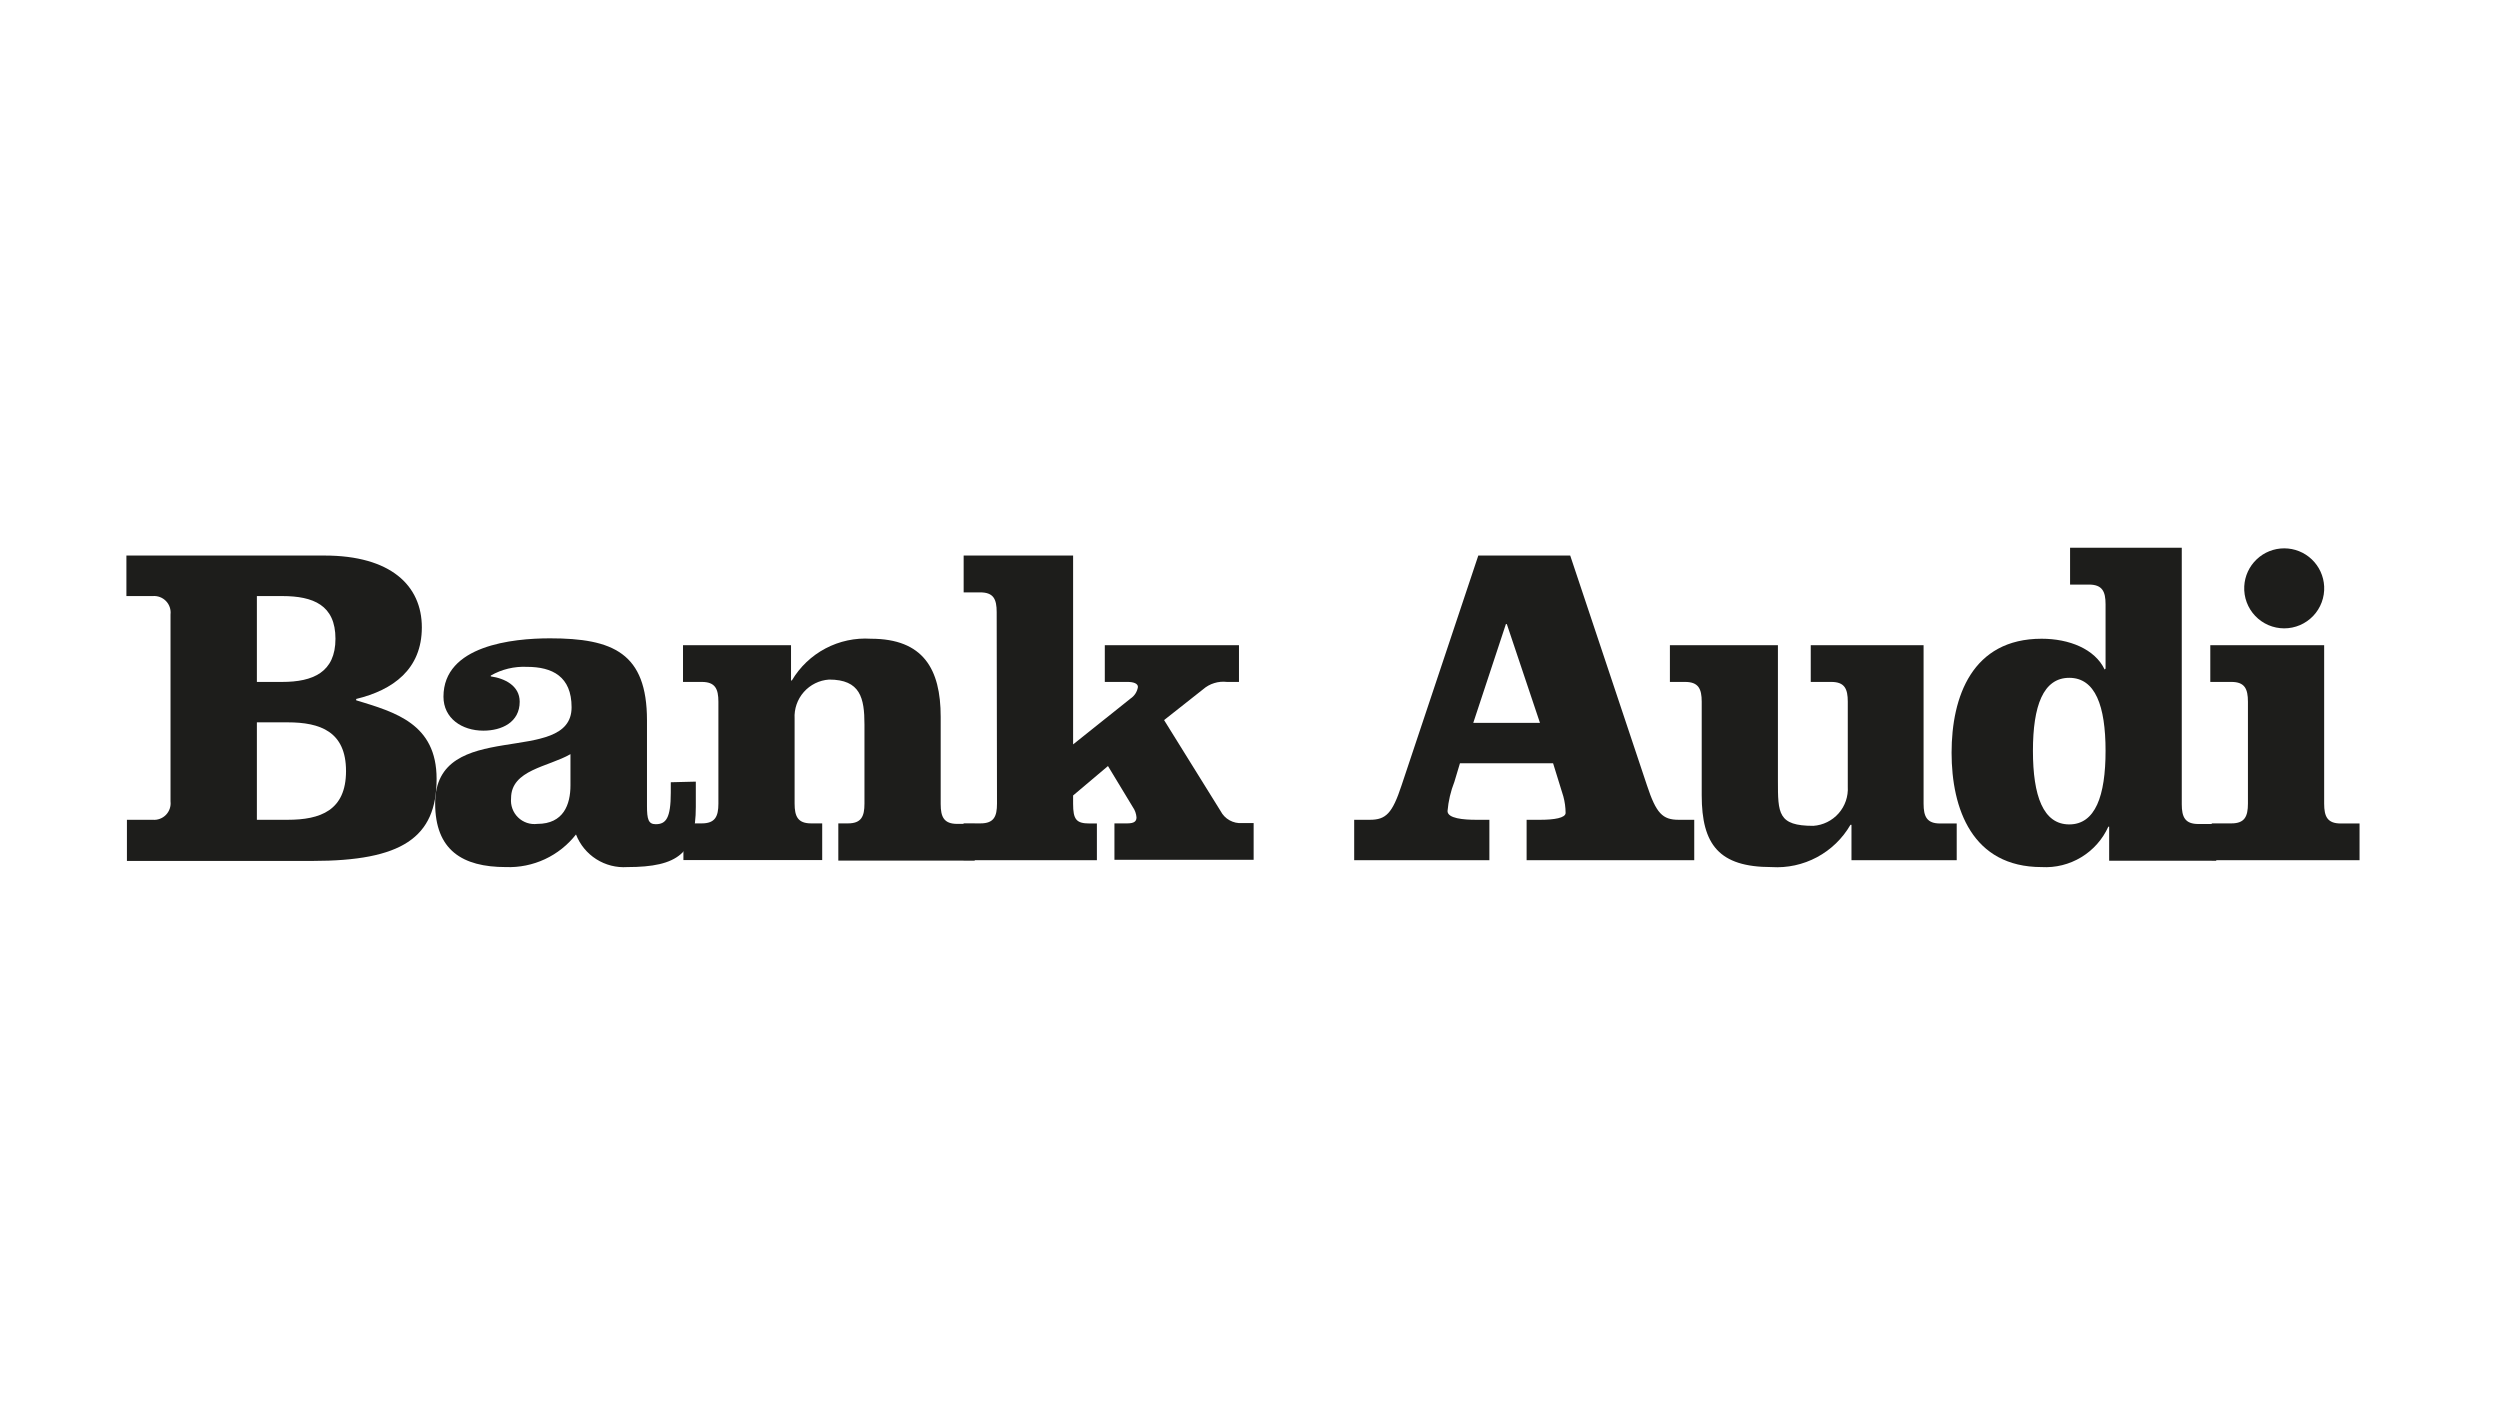
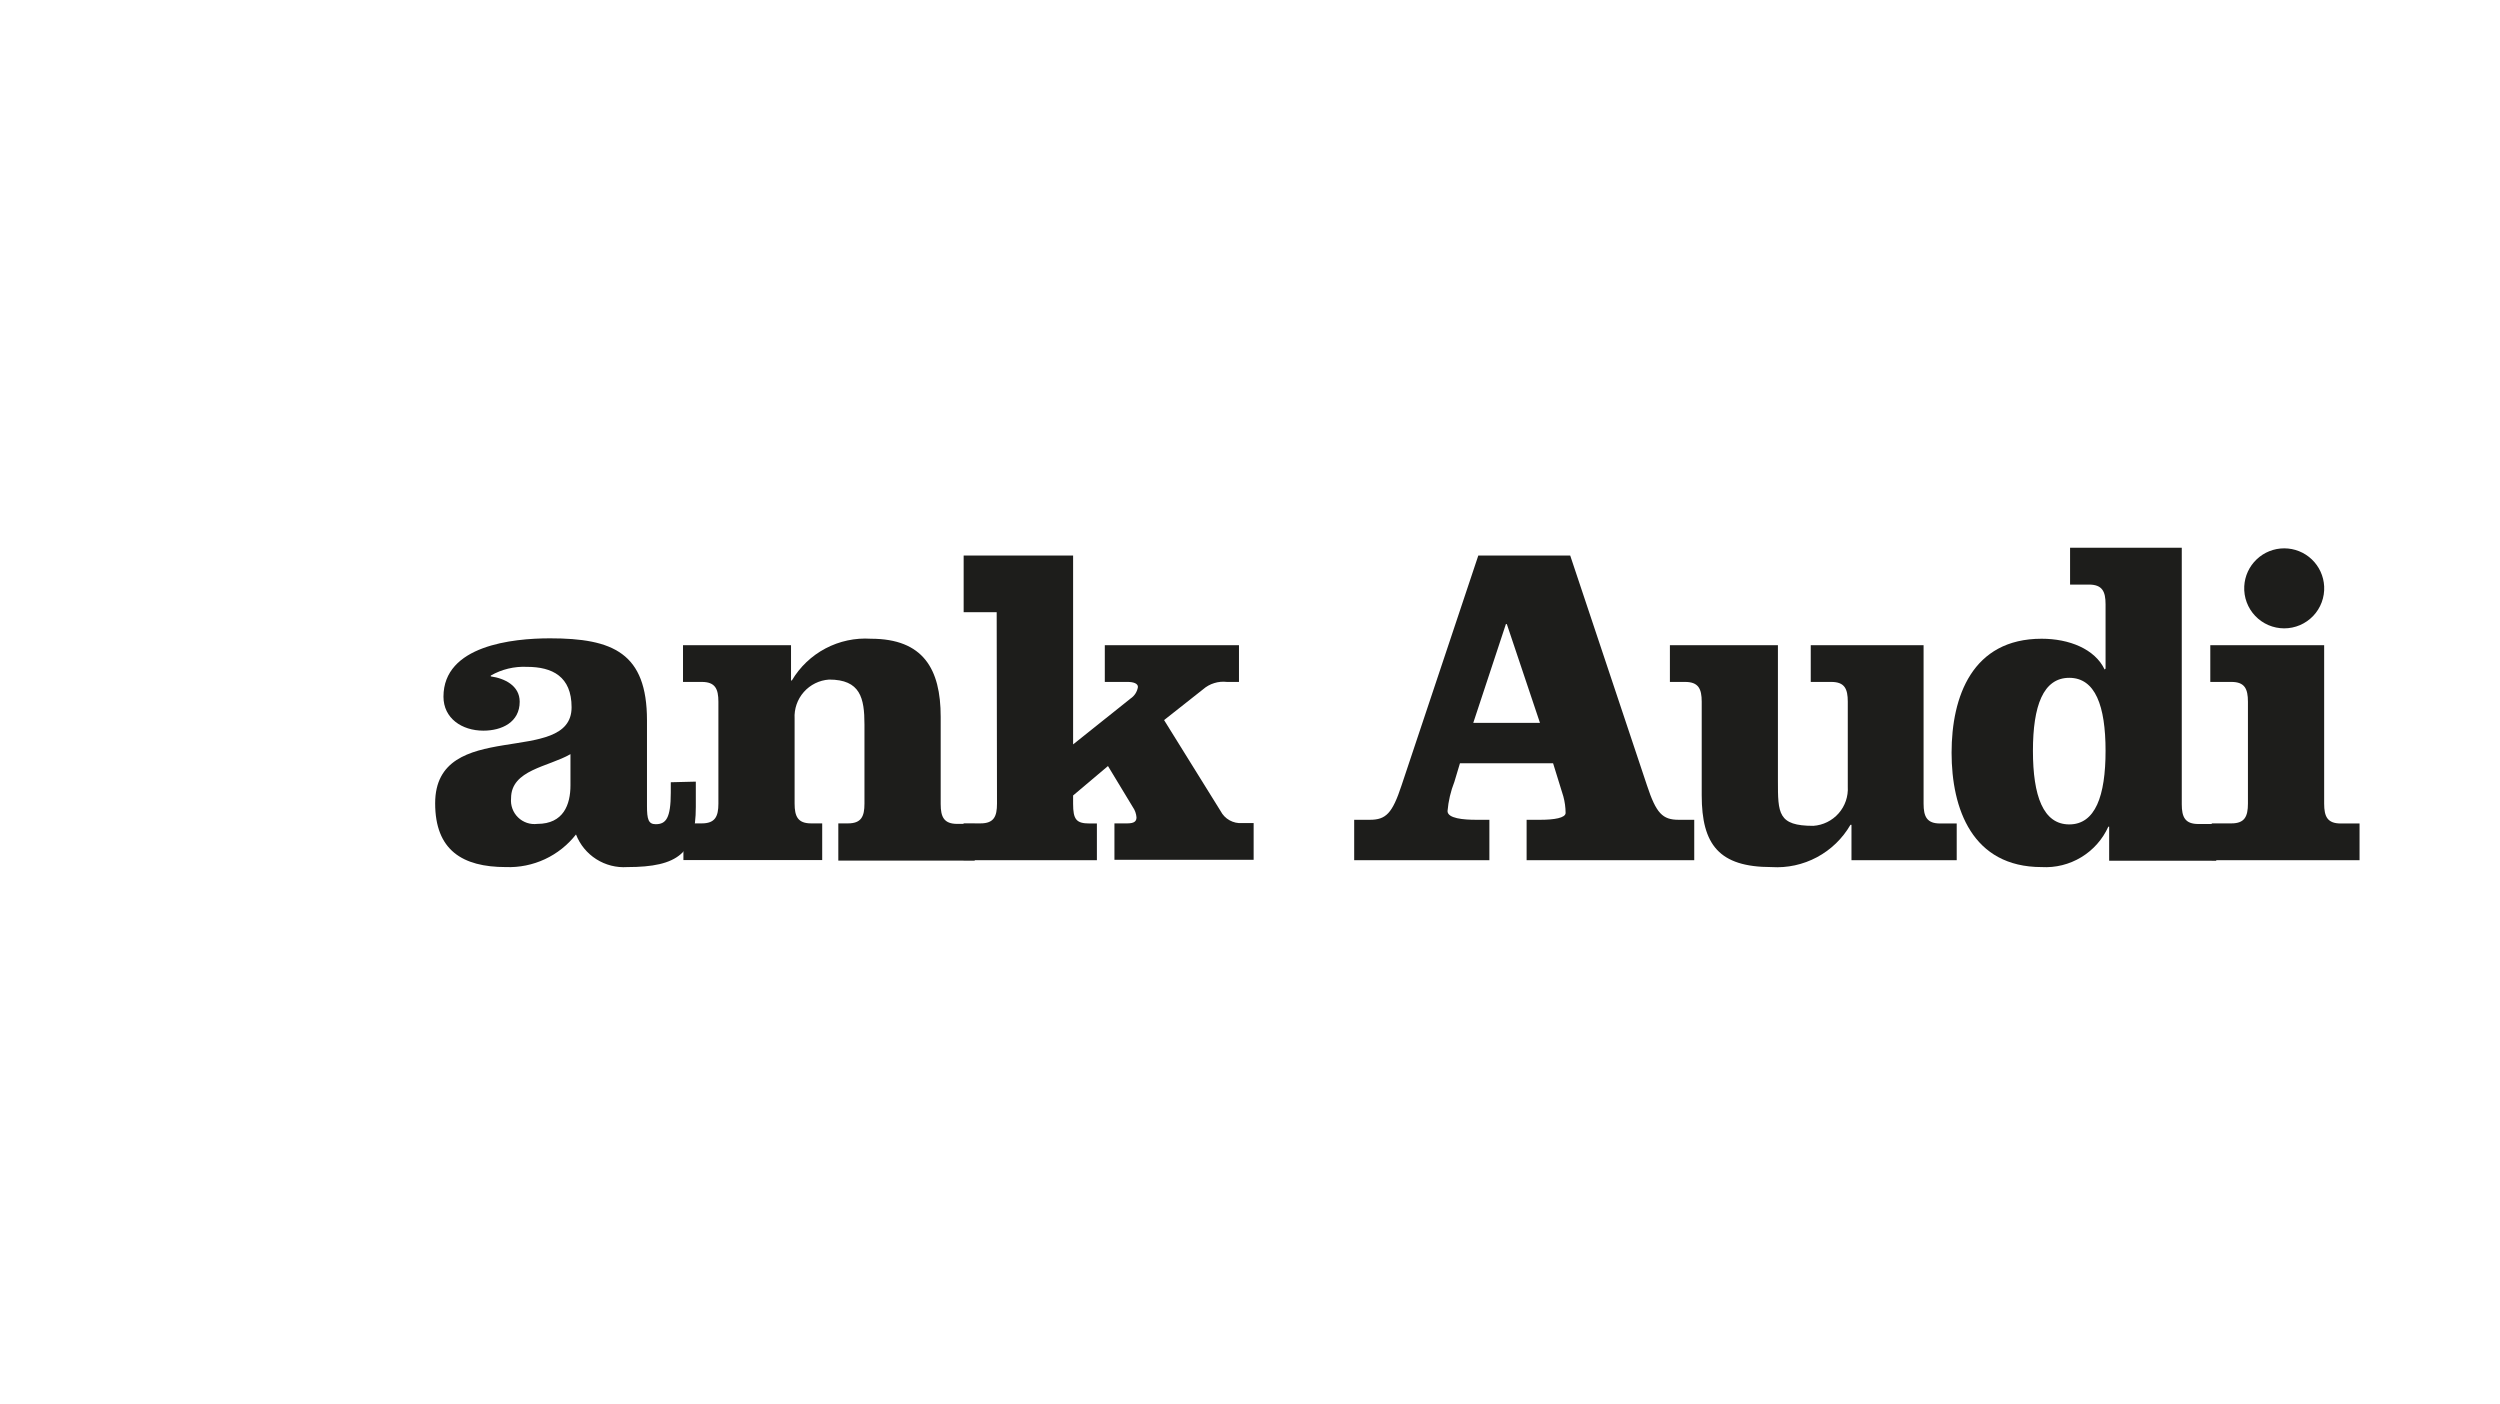
<svg xmlns="http://www.w3.org/2000/svg" width="178" height="100" viewBox="0 0 178 100" fill="none">
-   <rect width="178" height="100" fill="white" />
-   <path d="M12.141 43.748C12.161 43.574 12.142 43.398 12.086 43.233C12.03 43.068 11.937 42.917 11.816 42.792C11.694 42.667 11.546 42.57 11.382 42.509C11.219 42.449 11.044 42.425 10.87 42.44H9V39.555H23.103C27.814 39.555 30.035 41.688 30.035 44.668C30.035 47.648 27.989 49.13 25.36 49.766V49.861C28.136 50.708 31.086 51.526 31.086 55.455C31.086 59.648 28.603 61.298 22.249 61.298H9.037V58.369H10.87C11.044 58.385 11.219 58.361 11.382 58.3C11.546 58.239 11.694 58.143 11.816 58.018C11.937 57.892 12.03 57.742 12.086 57.576C12.142 57.411 12.161 57.235 12.141 57.062V43.748ZM18.29 48.553H20.094C22.285 48.553 23.885 47.867 23.885 45.478C23.885 43.09 22.314 42.44 20.094 42.44H18.29V48.553ZM18.29 58.369H20.481C22.804 58.369 24.637 57.712 24.637 54.9C24.637 52.088 22.804 51.431 20.481 51.431H18.29V58.369Z" fill="#1D1D1B" />
  <path d="M49.542 55.652V57.449C49.542 60.721 48.3 61.736 44.663 61.736C43.886 61.789 43.113 61.592 42.456 61.174C41.799 60.757 41.293 60.14 41.011 59.414C40.422 60.167 39.663 60.771 38.796 61.175C37.929 61.578 36.979 61.771 36.023 61.736C32.912 61.736 30.983 60.524 30.983 57.194C30.983 51.007 40.697 54.645 40.697 50.357C40.697 48.166 39.324 47.48 37.52 47.48C36.619 47.437 35.725 47.652 34.942 48.1V48.159C35.928 48.298 37.002 48.816 37.002 49.963C37.002 51.424 35.731 52.023 34.416 52.023C32.882 52.023 31.575 51.139 31.575 49.605C31.575 45.953 36.512 45.449 39.156 45.449C43.648 45.449 46.065 46.494 46.065 51.292V57.376C46.065 58.325 46.16 58.683 46.686 58.683C47.417 58.683 47.76 58.26 47.76 56.427V55.696L49.542 55.652ZM40.617 53.695C39.039 54.608 36.388 54.805 36.388 56.836C36.363 57.085 36.395 57.337 36.481 57.573C36.566 57.809 36.704 58.023 36.884 58.198C37.063 58.374 37.28 58.506 37.518 58.587C37.756 58.667 38.009 58.692 38.258 58.661C40.12 58.661 40.617 57.288 40.617 55.915V53.695Z" fill="#1D1D1B" />
  <path d="M56.321 45.938V48.451H56.379C56.952 47.483 57.781 46.694 58.775 46.169C59.769 45.644 60.889 45.405 62.01 45.478C65.735 45.478 66.977 47.633 66.977 51.036V57.252C66.977 58.172 67.21 58.661 68.16 58.661H69.401V61.276H59.688V58.625H60.374C61.324 58.625 61.55 58.135 61.55 57.215V51.591C61.55 49.692 61.258 48.385 59.03 48.385C58.337 48.432 57.691 48.751 57.231 49.272C56.772 49.793 56.536 50.474 56.576 51.168V57.215C56.576 58.135 56.81 58.625 57.752 58.625H58.541V61.239H48.659V58.625H49.966C50.916 58.625 51.15 58.135 51.15 57.215V49.963C51.15 49.042 50.916 48.553 49.966 48.553H48.63V45.938H56.321Z" fill="#1D1D1B" />
-   <path d="M70.964 43.587C70.964 42.666 70.745 42.177 69.788 42.177H68.612V39.555H76.405V53.001L80.495 49.736C80.635 49.643 80.754 49.521 80.845 49.379C80.935 49.237 80.995 49.078 81.021 48.911C81.021 48.656 80.685 48.553 80.29 48.553H78.662V45.939H88.215V48.553H87.36C87.056 48.517 86.747 48.545 86.454 48.636C86.16 48.726 85.889 48.877 85.659 49.079L82.883 51.27L86.907 57.748C87.051 58.026 87.273 58.254 87.546 58.406C87.819 58.558 88.13 58.627 88.441 58.603H89.259V61.218H79.348V58.625H80.261C80.787 58.625 80.918 58.457 80.918 58.194C80.898 57.931 80.807 57.679 80.656 57.464L78.888 54.542L76.405 56.638V57.223C76.405 58.34 76.624 58.632 77.581 58.632H78.099V61.247H68.605V58.625H69.81C70.766 58.625 70.986 58.136 70.986 57.215L70.964 43.587Z" fill="#1D1D1B" />
+   <path d="M70.964 43.587H68.612V39.555H76.405V53.001L80.495 49.736C80.635 49.643 80.754 49.521 80.845 49.379C80.935 49.237 80.995 49.078 81.021 48.911C81.021 48.656 80.685 48.553 80.29 48.553H78.662V45.939H88.215V48.553H87.36C87.056 48.517 86.747 48.545 86.454 48.636C86.16 48.726 85.889 48.877 85.659 49.079L82.883 51.27L86.907 57.748C87.051 58.026 87.273 58.254 87.546 58.406C87.819 58.558 88.13 58.627 88.441 58.603H89.259V61.218H79.348V58.625H80.261C80.787 58.625 80.918 58.457 80.918 58.194C80.898 57.931 80.807 57.679 80.656 57.464L78.888 54.542L76.405 56.638V57.223C76.405 58.34 76.624 58.632 77.581 58.632H78.099V61.247H68.605V58.625H69.81C70.766 58.625 70.986 58.136 70.986 57.215L70.964 43.587Z" fill="#1D1D1B" />
  <path d="M111.799 39.555L117.263 55.915C117.92 57.909 118.373 58.369 119.519 58.369H120.63V61.247H108.695V58.369H109.674C110.653 58.369 111.471 58.238 111.471 57.88C111.468 57.483 111.414 57.087 111.31 56.704L110.58 54.345H103.948L103.554 55.66C103.291 56.329 103.126 57.032 103.064 57.748C103.064 58.274 104.204 58.369 105.095 58.369H106.044V61.247H96.418V58.369H97.535C98.682 58.369 99.135 57.909 99.792 55.915L105.255 39.555H111.799ZM104.897 51.467H109.645L107.286 44.434H107.22L104.897 51.467Z" fill="#1D1D1B" />
  <path d="M131.825 61.247V58.727H131.752C131.188 59.703 130.363 60.502 129.369 61.033C128.375 61.565 127.253 61.808 126.128 61.736C122.396 61.736 121.162 60.136 121.162 56.623V49.962C121.162 49.042 120.928 48.553 119.978 48.553H118.897V45.938H126.588V55.586C126.588 57.916 126.588 58.8 129.108 58.8C129.802 58.753 130.45 58.433 130.91 57.911C131.37 57.388 131.604 56.705 131.562 56.01V49.962C131.562 49.042 131.336 48.553 130.386 48.553H128.925V45.938H136.959V57.222C136.959 58.143 137.193 58.632 138.135 58.632H139.318V61.247H131.825Z" fill="#1D1D1B" />
  <path d="M150.172 58.859H150.113C149.706 59.762 149.034 60.521 148.186 61.034C147.339 61.548 146.355 61.793 145.366 61.736C140.421 61.736 138.953 57.588 138.953 53.593C138.953 49.598 140.421 45.478 145.366 45.478C147.33 45.478 149.156 46.209 149.85 47.669L149.916 47.604V43.024C149.916 42.111 149.682 41.622 148.733 41.622H147.389V39H155.342V57.259C155.342 58.179 155.576 58.669 156.526 58.669H157.797V61.283H150.172V58.859ZM149.916 53.461C149.916 50.255 149.186 48.261 147.33 48.261C145.475 48.261 144.745 50.255 144.745 53.461C144.745 56.667 145.475 58.698 147.33 58.698C149.186 58.698 149.916 56.675 149.916 53.461Z" fill="#1D1D1B" />
  <path d="M165.48 57.222C165.48 58.143 165.714 58.632 166.663 58.632H168V61.247H157.475V58.625H158.878C159.82 58.625 160.053 58.135 160.053 57.215V49.963C160.053 49.042 159.82 48.553 158.878 48.553H157.373V45.938H165.48V57.222ZM165.48 41.746C165.5 42.132 165.441 42.517 165.306 42.88C165.172 43.242 164.966 43.573 164.7 43.853C164.434 44.133 164.113 44.355 163.759 44.508C163.404 44.66 163.022 44.739 162.635 44.739C162.249 44.739 161.867 44.66 161.512 44.508C161.157 44.355 160.837 44.133 160.571 43.853C160.305 43.573 160.098 43.242 159.964 42.88C159.83 42.517 159.771 42.132 159.791 41.746C159.828 41.016 160.143 40.329 160.673 39.826C161.202 39.322 161.905 39.042 162.635 39.042C163.366 39.042 164.068 39.322 164.598 39.826C165.127 40.329 165.443 41.016 165.48 41.746Z" fill="#1D1D1B" />
</svg>